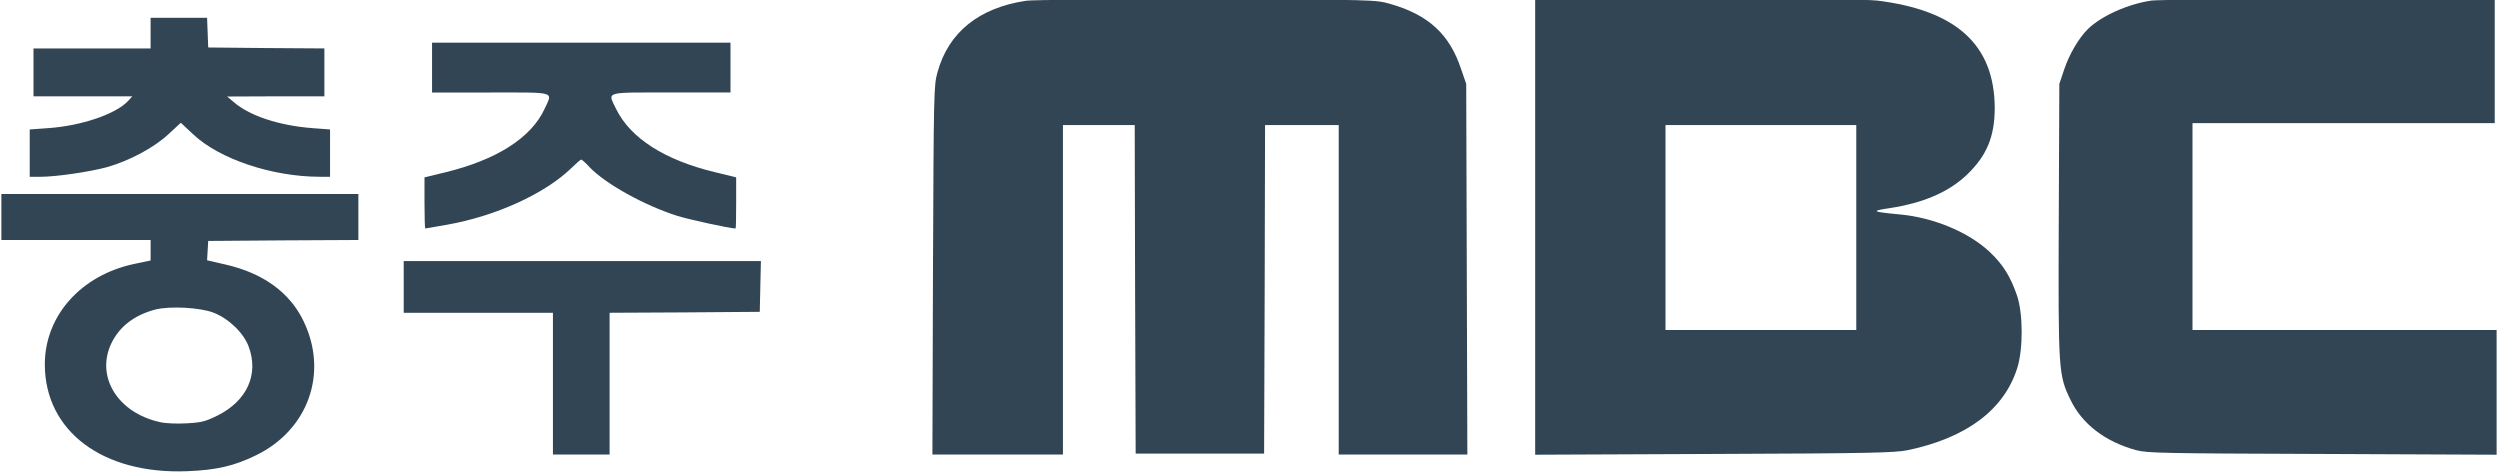
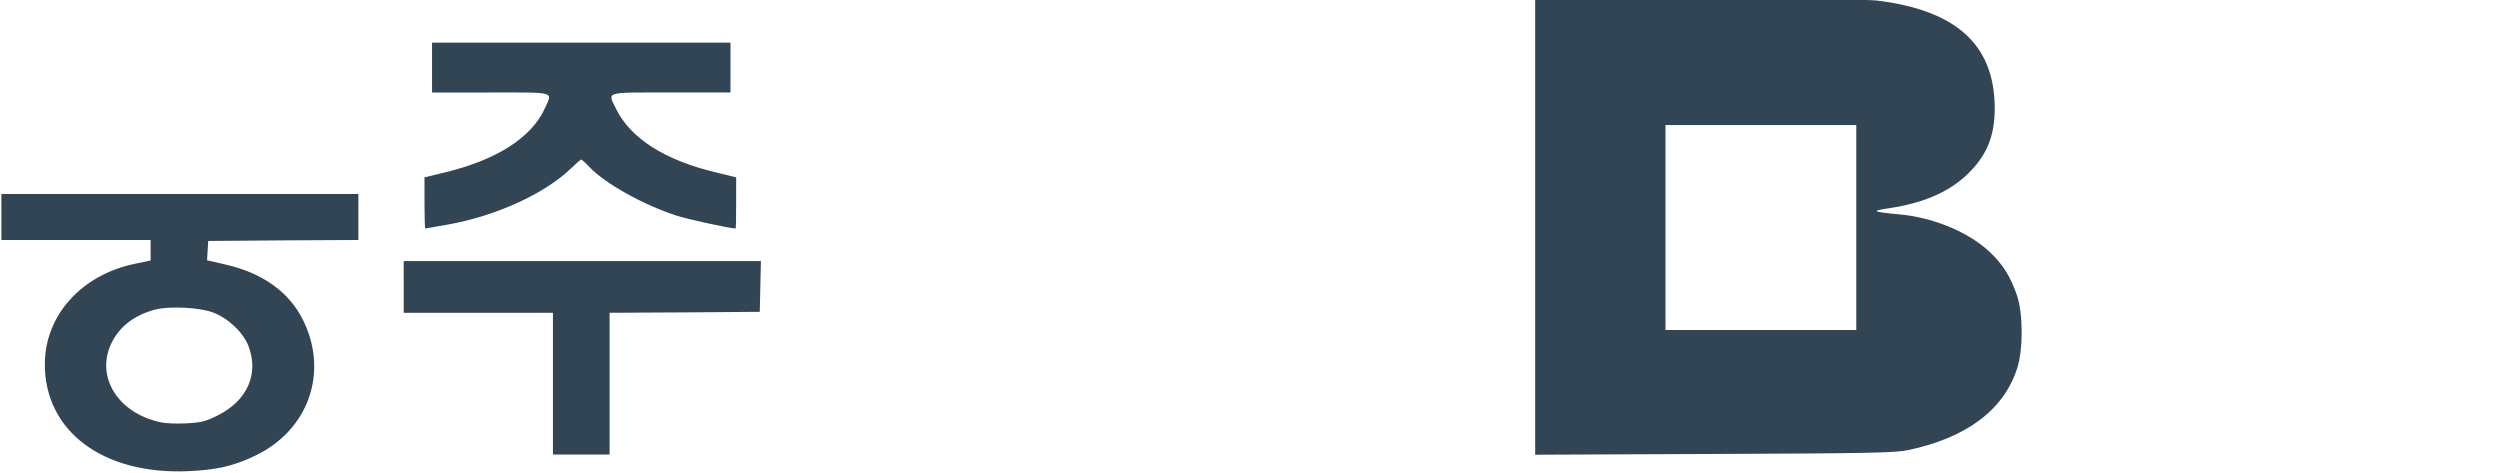
<svg xmlns="http://www.w3.org/2000/svg" xmlns:ns1="http://sodipodi.sourceforge.net/DTD/sodipodi-0.dtd" xmlns:ns2="http://www.inkscape.org/namespaces/inkscape" width="936.58" height="177.081" viewBox="0 0 939.702 177.081" version="1.1" id="svg3" ns1:docname="충주MBC 로고.svg" ns2:version="1.3.2 (091e20e, 2023-11-25, custom)">
  <defs id="defs3" />
  <ns1:namedview id="namedview3" pagecolor="#ffffff" bordercolor="#000000" borderopacity="0.25" ns2:showpageshadow="2" ns2:pageopacity="0.0" ns2:pagecheckerboard="0" ns2:deskcolor="#d1d1d1" ns2:zoom="0.58291666" ns2:cx="21.443889" ns2:cy="62.616155" ns2:window-width="1920" ns2:window-height="1009" ns2:window-x="-8" ns2:window-y="-8" ns2:window-maximized="1" ns2:current-layer="svg3" />
  <g transform="matrix(0.071,0,0,-0.072,-13.681,189.273)" fill="#000000" stroke="none" id="g7" style="fill:#324554;fill-opacity:1">
-     <path d="m 5625,2629 c -250,-37 -411,-165 -469,-373 -20,-68 -20,-107 -24,-1033 l -3,-963 h 346 345 v 860 860 h 190 190 l 2,-857 3,-858 h 340 340 l 3,858 2,857 h 195 195 V 1120 260 h 341 340 l -3,967 -3,968 -27,77 c -61,182 -173,284 -377,341 -75,21 -87,22 -971,23 -492,1 -922,-2 -955,-7 z" id="path1-7" style="fill:#324554;fill-opacity:1" />
    <path d="M 8320,1450 V 259 l 948,4 c 829,3 957,6 1026,20 312,65 510,212 579,431 31,100 30,282 -2,376 -34,98 -74,162 -144,227 -112,104 -298,181 -482,197 -142,13 -149,18 -50,32 179,27 312,83 409,173 107,101 149,200 149,352 -2,328 -203,508 -623,559 -51,6 -423,10 -947,10 h -863 z m 1700,-5 V 910 h -505 -505 v 535 535 h 505 505 z" id="path2-7" style="fill:#324554;fill-opacity:1" />
-     <path d="m 11583,2630 c -125,-18 -265,-80 -336,-148 -47,-45 -99,-131 -126,-211 l -26,-76 -3,-709 c -3,-792 -2,-811 63,-942 61,-125 183,-217 346,-261 58,-16 150,-17 987,-20 l 922,-4 v 326 325 h -805 -805 v 540 540 h 800 800 v 325 325 l -882,-1 c -486,-1 -906,-5 -935,-9 z" id="path3-7" style="fill:#324554;fill-opacity:1" />
-     <path d="m 990,2460 v -80 H 680 370 v -125 -125 h 262 261 l -22,-24 C 806,2037 623,1976 448,1964 l -98,-7 v -123 -124 h 58 c 83,0 260,26 350,50 119,33 250,102 326,172 l 66,60 65,-60 c 138,-129 418,-222 673,-222 h 52 v 124 123 l -94,7 c -174,13 -332,64 -416,136 l -35,29 258,1 h 257 v 125 125 l -307,2 -308,3 -3,78 -3,77 H 1140 990 Z" id="path4" style="fill:#324554;fill-opacity:1" />
    <path d="m 2480,2280 v -130 h 310 c 352,0 329,7 286,-85 -71,-152 -255,-267 -527,-332 l -109,-26 v -133 c 0,-74 2,-134 4,-134 2,0 55,9 117,20 257,45 515,161 655,294 26,25 50,46 54,46 3,0 24,-18 45,-41 84,-86 288,-198 463,-253 62,-19 280,-66 309,-66 2,0 3,60 3,134 v 133 l -112,27 c -266,63 -447,177 -523,329 -46,94 -69,87 290,87 h 315 v 130 130 h -790 -790 z" id="path5" style="fill:#324554;fill-opacity:1" />
    <path d="m 200,1500 v -120 h 395 395 v -53 -54 l -87,-18 C 621,1196 430,984 430,731 c 0,-349 307,-576 755,-558 153,6 247,27 363,83 277,133 384,430 252,700 -73,150 -214,251 -414,296 l -97,22 3,51 3,50 398,3 397,2 v 120 120 H 1145 200 Z m 1122,-499 c 82,-31 161,-107 187,-177 55,-145 -8,-283 -164,-360 -63,-31 -86,-37 -162,-41 -50,-3 -112,-1 -142,6 -225,48 -344,238 -258,413 43,87 121,146 232,175 76,19 236,11 307,-16 z" id="path6" style="fill:#324554;fill-opacity:1" />
    <path d="m 2330,1135 v -135 h 395 395 V 630 260 h 150 150 v 370 370 l 398,2 397,3 3,133 3,132 h -946 -945 z" id="path7" style="fill:#324554;fill-opacity:1" />
  </g>
</svg>